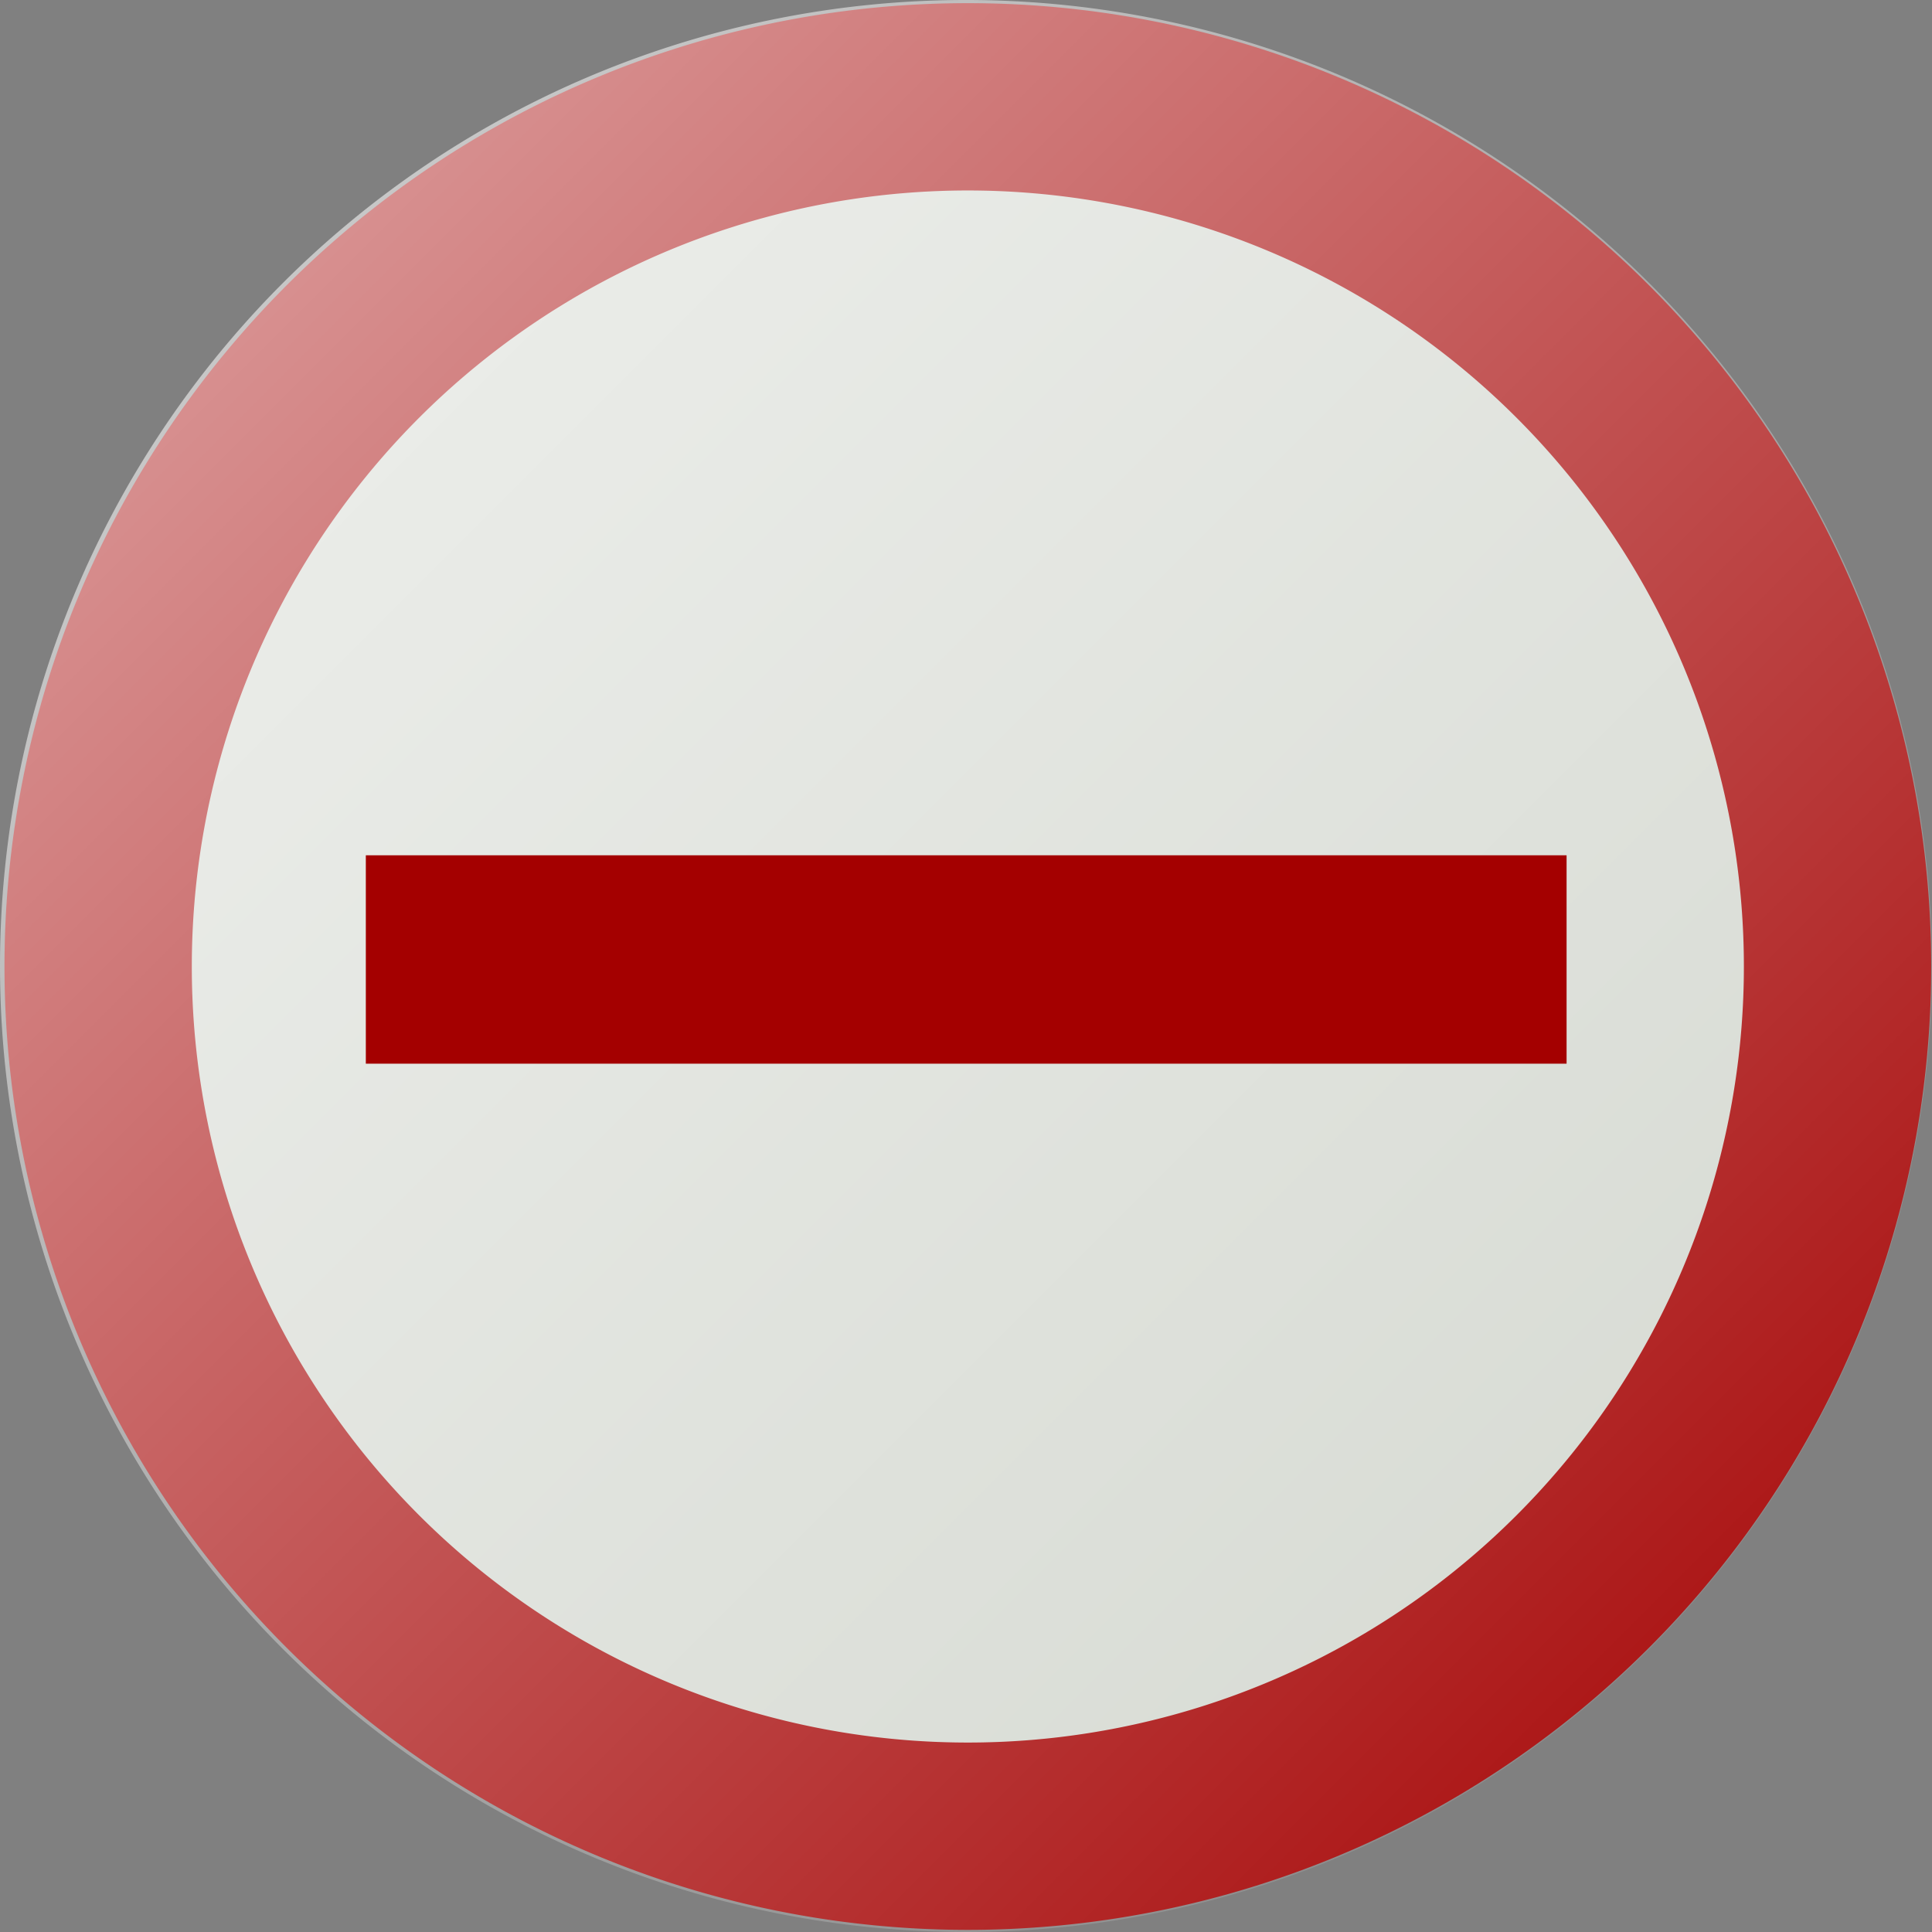
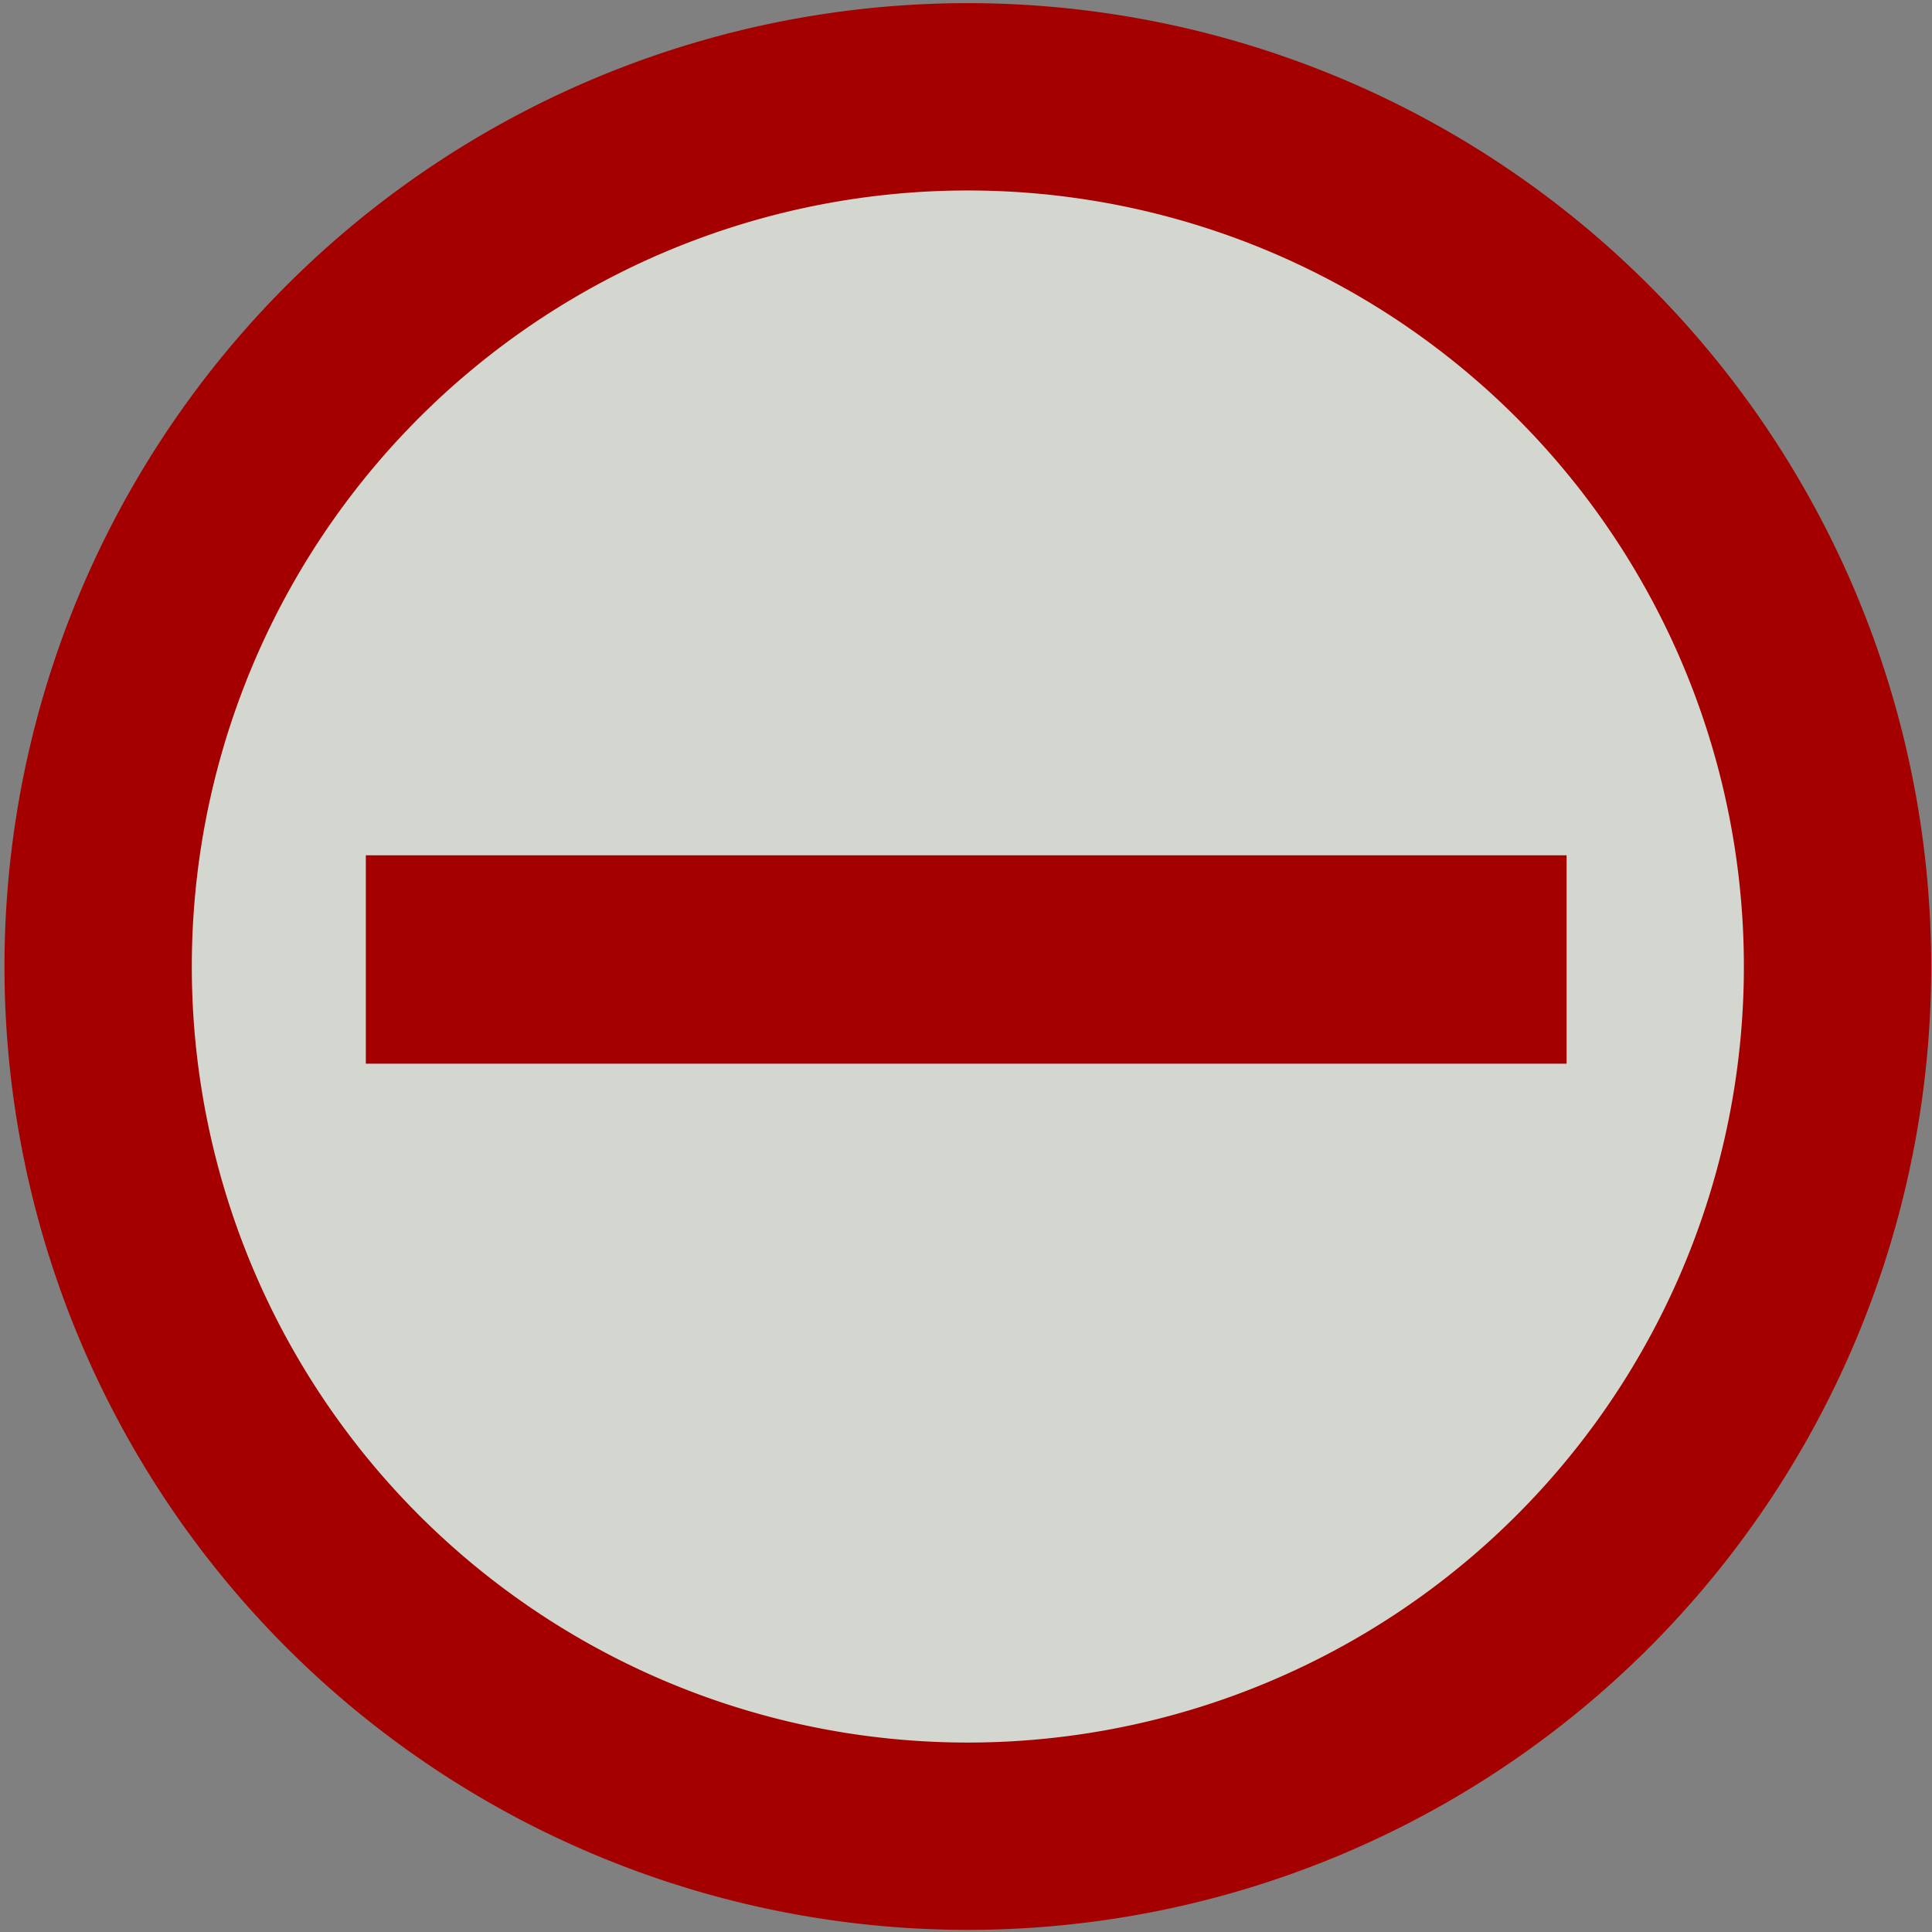
<svg xmlns="http://www.w3.org/2000/svg" xmlns:xlink="http://www.w3.org/1999/xlink" version="1.1" width="249.333" height="249.333">
  <rect width="100%" height="100%" fill="#808080" stroke="none" />
  <defs>
    <linearGradient id="linearGradient8409">
      <stop id="stop8411" style="stop-color:#ffffff;stop-opacity:0.659" offset="0" />
      <stop id="stop8413" style="stop-color:#ffffff;stop-opacity:0" offset="1" />
    </linearGradient>
    <linearGradient x1="200.5" y1="437.362" x2="346.5" y2="583.362" id="linearGradient11193" xlink:href="#linearGradient8409" gradientUnits="userSpaceOnUse" />
    <linearGradient x1="200.5" y1="437.362" x2="346.5" y2="583.362" id="linearGradient20" xlink:href="#linearGradient8409" gradientUnits="userSpaceOnUse" gradientTransform="matrix(1.708,0,0,1.708,-342.406,-746.91)" />
  </defs>
  <path d="M 237.143,124.733 A 112.238,112.238 0 0 1 12.666,124.733 112.238,112.238 0 1 1 237.143,124.733 z" style="fill:#d3d7cf;fill-opacity:1;fill-rule:evenodd;stroke:#a40000;stroke-width:24.175;stroke-linecap:round;stroke-linejoin:round;stroke-miterlimit:4;stroke-opacity:1;stroke-dasharray:none;stroke-dashoffset:0" />
-   <path d="M 249.333,124.666 A 124.666,124.666 0 0 1 0,124.666 124.666,124.666 0 1 1 249.333,124.666 z" style="fill:url(#linearGradient20);fill-opacity:1;fill-rule:evenodd;stroke:none" />
  <path d="M 47.212,137.273 47.212,110.379 202.174,110.379 202.174,137.273" style="fill:#a40000" />
</svg>